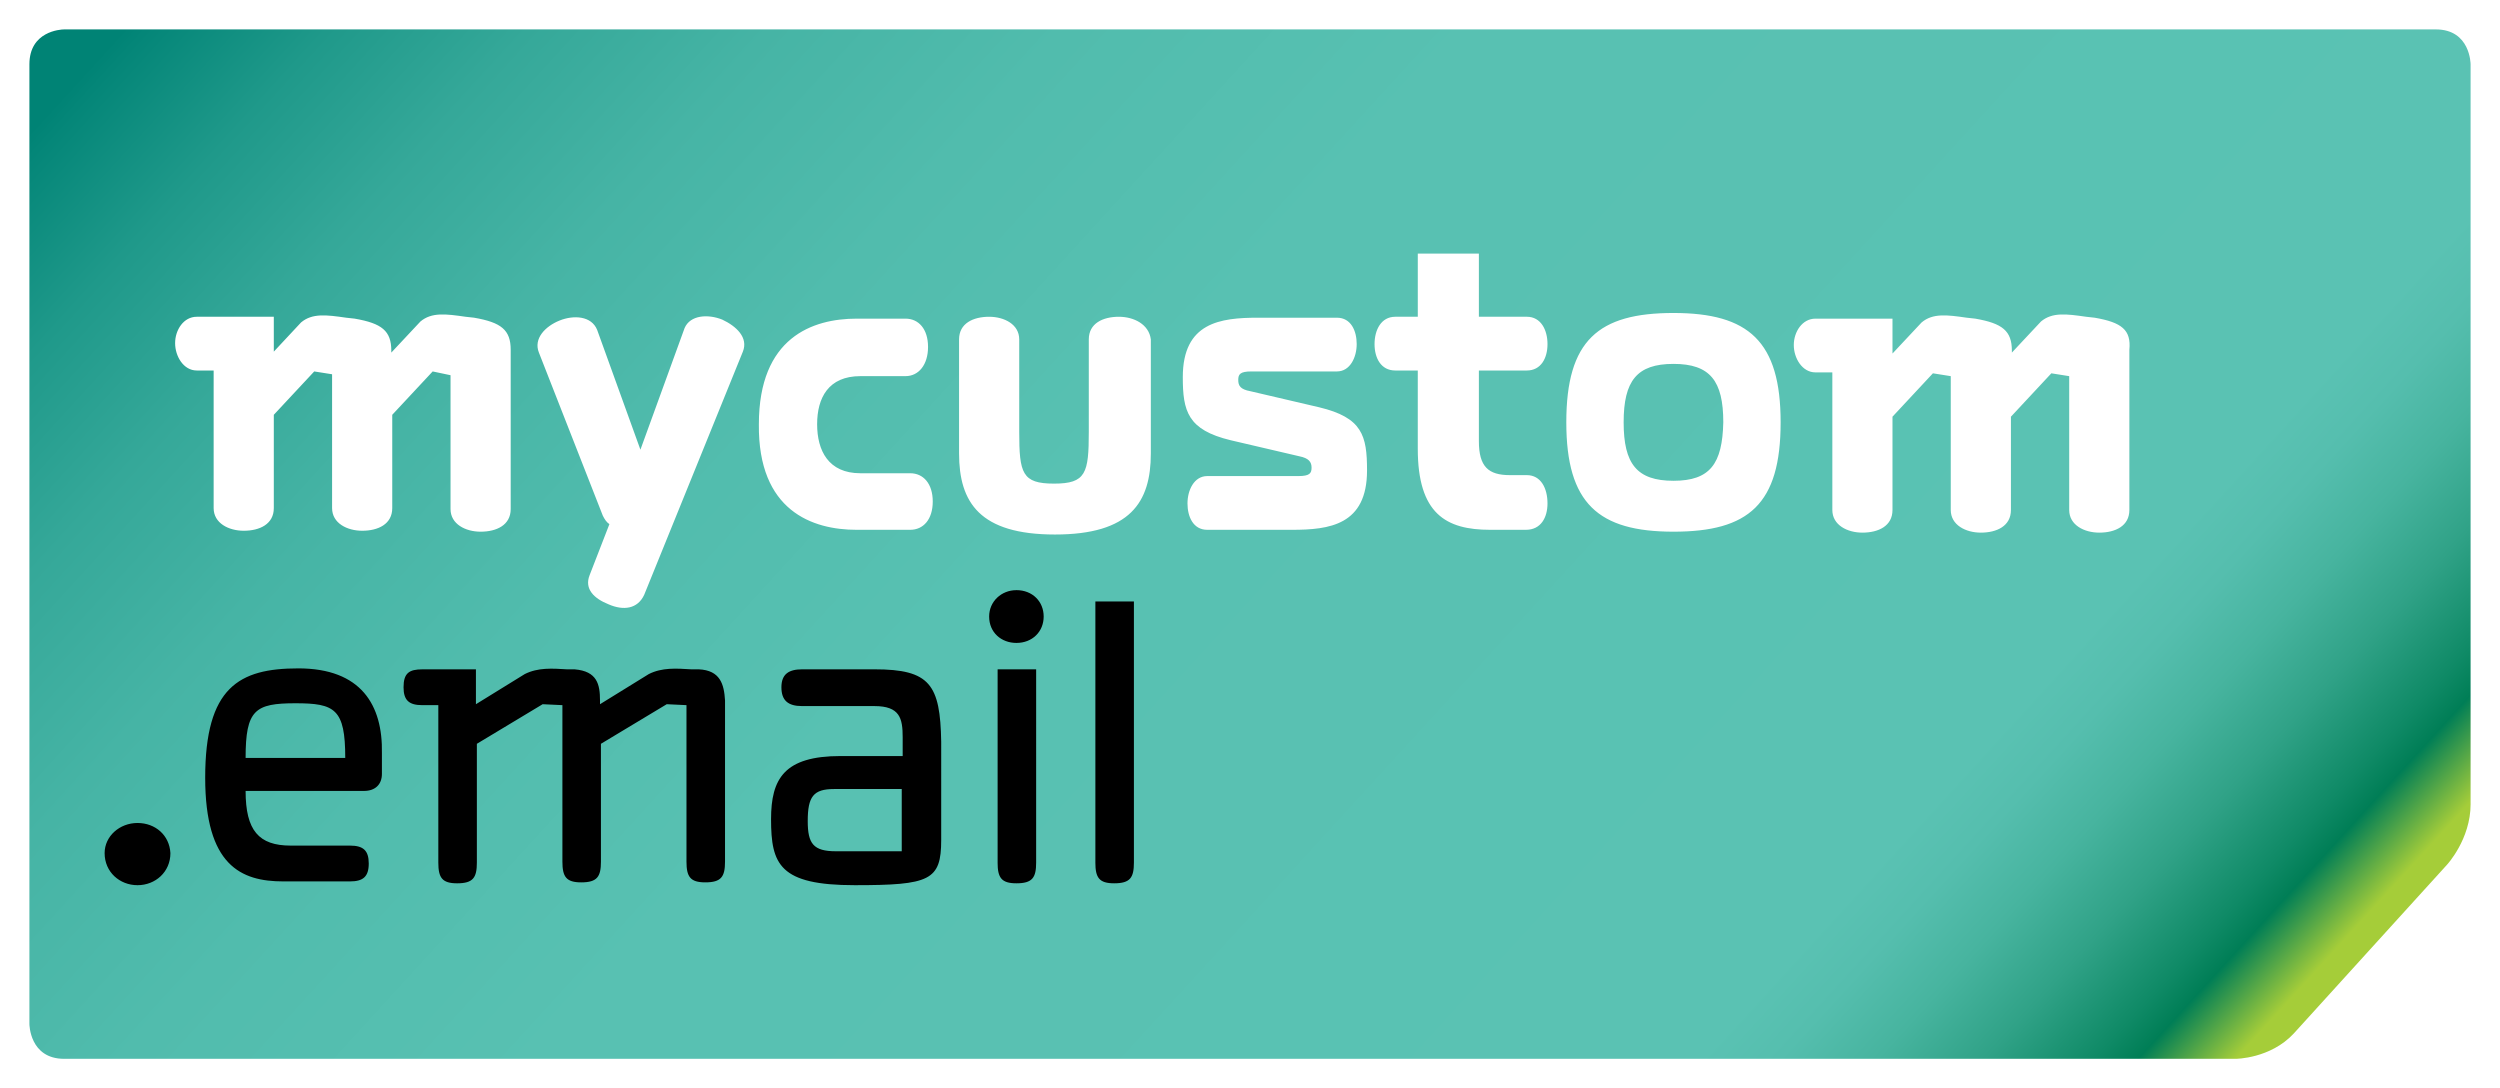
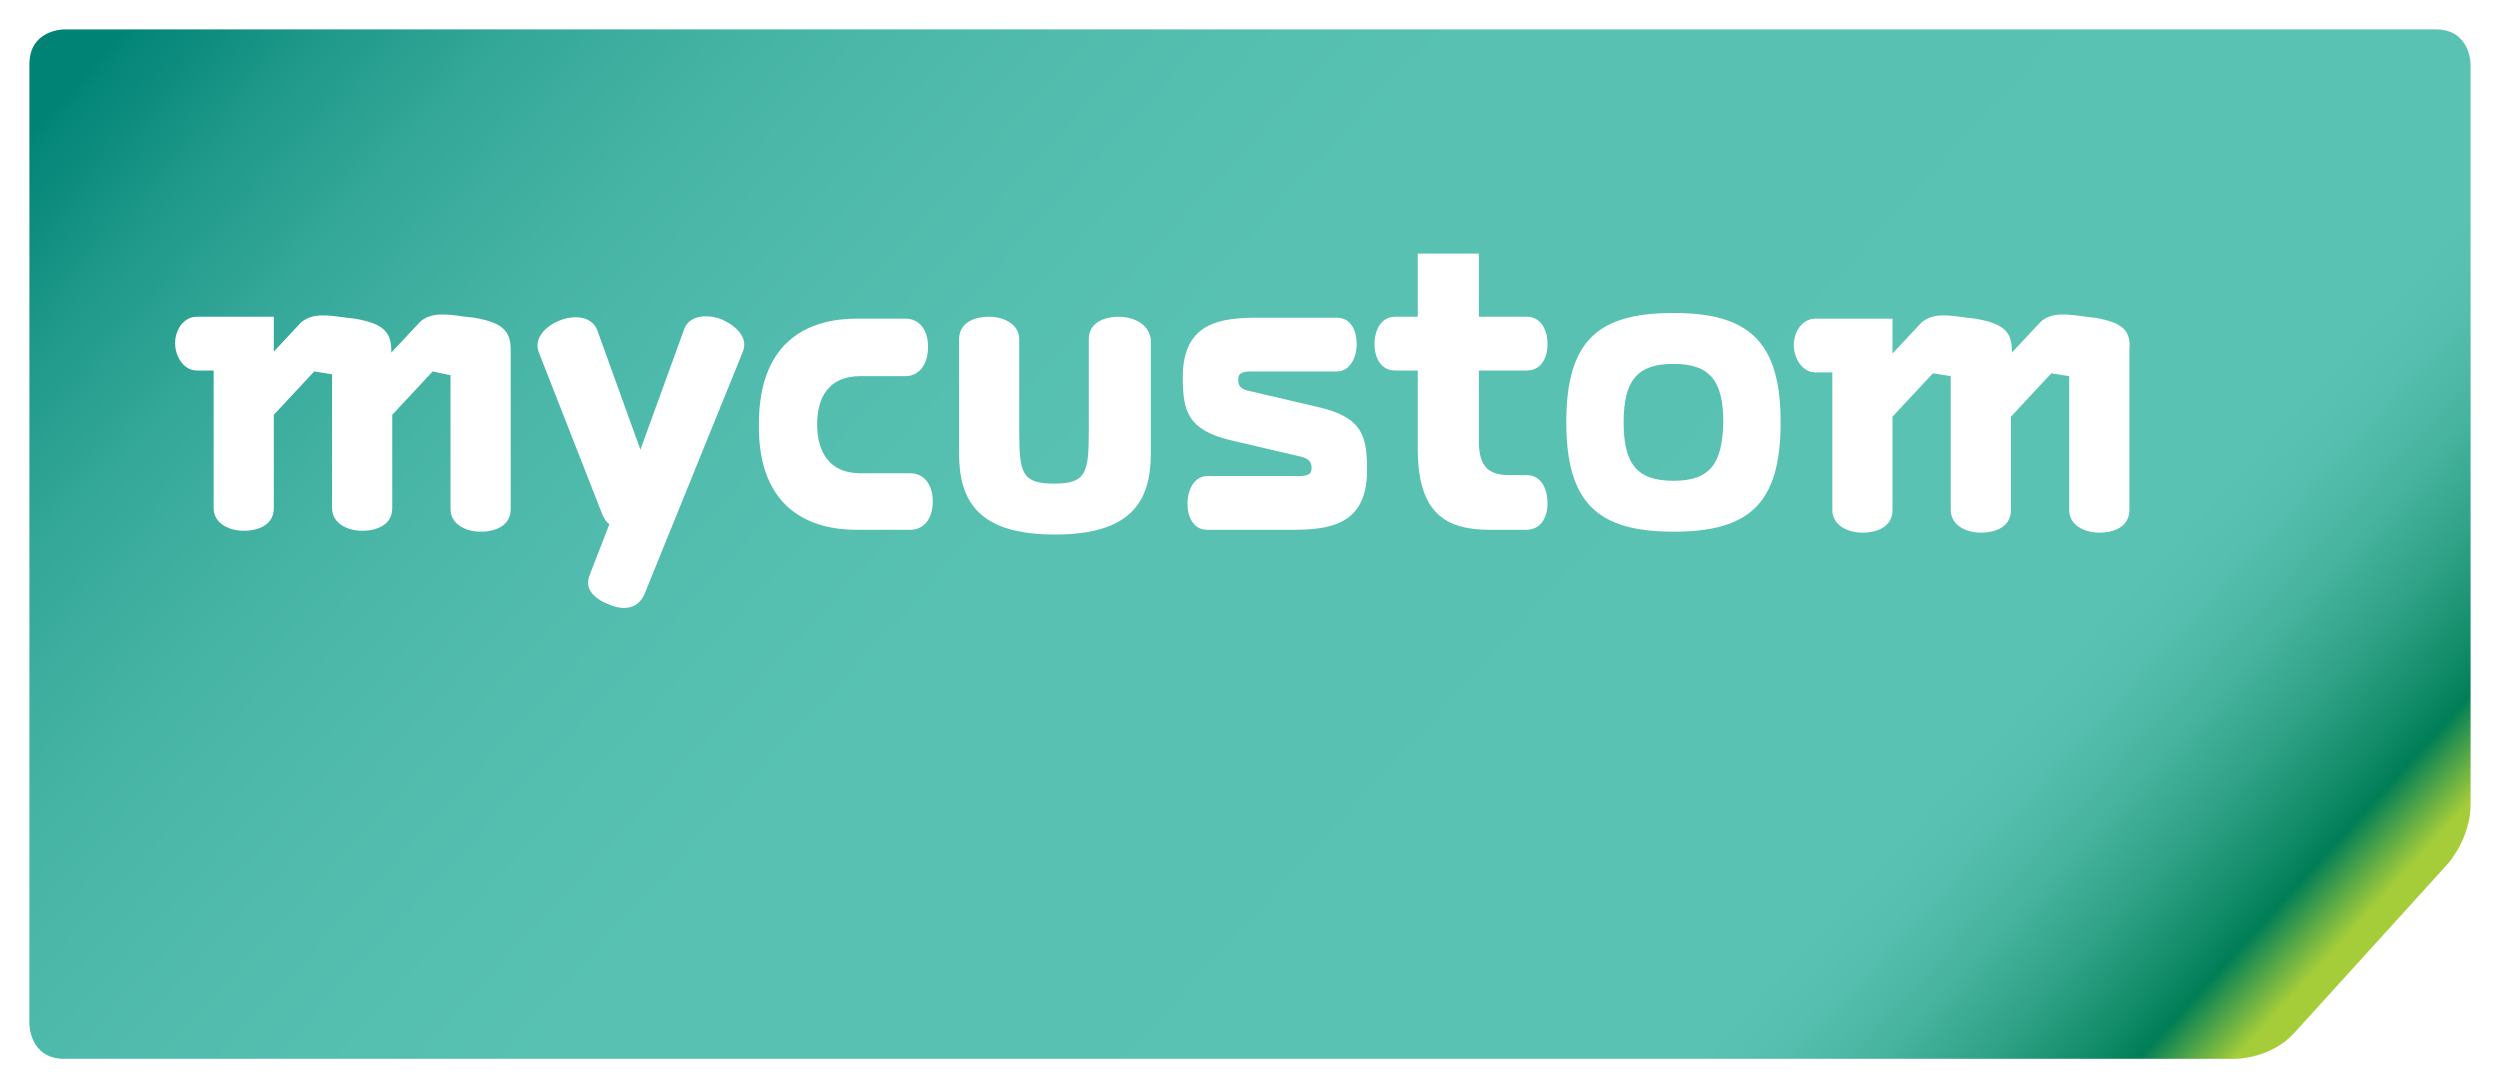
<svg xmlns="http://www.w3.org/2000/svg" width="170" height="74" fill="none">
  <g filter="url(#a)">
    <path fill="url(#b)" d="m155.983 68.27 10.419-11.475S168 55.065 168 52.692V2.372S168 0 165.635 0H4.365C4.109 0 2 .128 2 2.372v65.256S2 70 4.365 70H152.02s2.365 0 3.963-1.73Z" />
  </g>
-   <path fill="#000" d="M9.35 55.963c-1.214 0-2.236.897-2.236 2.05 0 1.283 1.022 2.18 2.237 2.18 1.214 0 2.237-.897 2.237-2.18-.064-1.217-1.023-2.05-2.237-2.05ZM59.464 45.514h-4.922c-.895 0-1.406.32-1.406 1.218 0 .897.447 1.282 1.406 1.282h4.922c1.726 0 1.918.833 1.918 2.115v1.282h-4.22c-3.834 0-4.73 1.539-4.73 4.295 0 3.077.576 4.487 5.69 4.487 5.113 0 5.88-.32 5.88-3.076V50.45c-.064-3.91-.767-4.936-4.538-4.936Zm1.854 12.372h-4.475c-1.534 0-1.917-.513-1.917-2.052 0-1.666.383-2.18 1.79-2.18h4.602v4.232ZM47.511 45.514H47c-1.023-.064-1.982-.128-2.877.32L40.8 47.887v-.257c0-1.09-.191-1.987-1.725-2.115h-.512c-1.023-.064-1.981-.128-2.876.32l-3.324 2.052v-2.372h-3.643c-.895 0-1.279.256-1.279 1.218 0 .898.384 1.218 1.279 1.218h1.086v10.705c0 1.026.256 1.41 1.279 1.41 1.086 0 1.342-.384 1.342-1.41v-8.077l4.474-2.692 1.343.064v10.641c0 1.026.255 1.41 1.278 1.41 1.087 0 1.342-.384 1.342-1.41v-8.013l4.475-2.692 1.342.064v10.641c0 1.026.256 1.41 1.279 1.41 1.086 0 1.342-.384 1.342-1.41V47.63c-.064-1.09-.32-2.052-1.79-2.116ZM67.837 58.655c0 1.026.256 1.41 1.279 1.41 1.086 0 1.342-.384 1.342-1.41V45.514h-2.62v13.14ZM20.281 45.45c-4.027 0-6.328 1.282-6.328 7.436 0 5.961 2.429 7.05 5.305 7.05h4.539c.894 0 1.278-.32 1.278-1.217 0-.898-.384-1.218-1.278-1.218H19.77c-2.174 0-3.069-1.026-3.069-3.718h8.054c.767 0 1.215-.449 1.215-1.154v-1.41c.064-3.27-1.406-5.77-5.689-5.77Zm-3.58 6.09c0-3.27.64-3.718 3.388-3.718 2.685 0 3.388.384 3.388 3.717H16.7ZM69.116 40.13c-1.023 0-1.854.769-1.854 1.794 0 1.09.831 1.795 1.854 1.795 1.087 0 1.854-.77 1.854-1.795s-.767-1.795-1.854-1.795ZM74.485 58.655c0 1.026.256 1.41 1.279 1.41 1.086 0 1.342-.384 1.342-1.41V40.898h-2.62v17.757Z" />
  <path fill="#fff" d="M49.11 21.732c-.96-.385-2.174-.32-2.558.577l-3.004 8.27-2.94-8.142c-.384-.962-1.598-1.026-2.557-.641-.959.385-1.79 1.218-1.406 2.18l4.346 11.09c.128.256.256.448.448.576l-1.343 3.462c-.383.961.32 1.602 1.279 1.987 1.023.449 1.981.32 2.429-.641l6.711-16.539c.384-.961-.447-1.73-1.406-2.18ZM58.25 36.027h3.643c.895 0 1.534-.705 1.534-1.923s-.64-1.923-1.534-1.923h-3.388c-2.173 0-2.94-1.539-2.94-3.333 0-1.795.767-3.27 2.94-3.27h3.068c.895 0 1.534-.769 1.534-1.987s-.639-1.923-1.534-1.923H58.25c-3.004 0-6.647 1.282-6.647 7.18-.064 5.897 3.643 7.179 6.647 7.179ZM30.636 25.514v9.103c0 1.025 1.023 1.538 2.045 1.538 1.087 0 2.046-.449 2.046-1.538V23.783c0-1.346-.64-1.859-2.493-2.18l-.575-.063c-1.343-.193-2.301-.32-3.068.32l-1.982 2.116v-.129c0-1.346-.64-1.859-2.493-2.18l-.575-.063c-1.342-.193-2.301-.32-3.068.32l-1.854 1.987V21.54h-5.241c-.895 0-1.47.897-1.47 1.794 0 .898.575 1.86 1.47 1.86h1.15v9.358c0 1.026 1.023 1.539 2.046 1.539 1.086 0 2.045-.449 2.045-1.539v-6.346l2.749-2.948 1.214.192v9.102c0 1.026 1.023 1.539 2.046 1.539 1.086 0 2.045-.449 2.045-1.539v-6.346l2.749-2.948 1.214.256ZM89.698 27.694l-4.666-1.09c-.703-.128-.831-.385-.831-.77 0-.384.128-.576.895-.576h5.816c.895 0 1.343-.962 1.343-1.86 0-.897-.384-1.794-1.343-1.794h-5.369c-2.556 0-5.113.32-5.113 4.038 0 2.308.32 3.59 3.26 4.295l4.666 1.09c.639.128.83.384.83.77 0 .384-.127.576-.894.576h-6.2c-.895 0-1.343.962-1.343 1.859s.384 1.795 1.343 1.795h5.752c2.557 0 5.114-.32 5.114-4.039 0-2.371-.32-3.59-3.26-4.294ZM113.796 21.283c-5.114 0-7.287 1.86-7.287 7.436 0 5.513 2.173 7.436 7.287 7.436 5.113 0 7.287-1.859 7.287-7.436 0-5.513-2.174-7.436-7.287-7.436Zm0 11.41c-2.493 0-3.388-1.153-3.388-3.974 0-2.82.895-3.974 3.388-3.974s3.388 1.154 3.388 3.974c-.064 2.82-.895 3.974-3.388 3.974ZM76.083 21.54c-1.087 0-2.045.448-2.045 1.538v6.282c0 2.82-.192 3.526-2.365 3.526-2.174 0-2.365-.705-2.365-3.526v-6.282c0-1.025-1.023-1.538-2.046-1.538-1.086 0-2.045.448-2.045 1.538v7.757c0 3.333 1.406 5.512 6.52 5.512 5.113 0 6.52-2.179 6.52-5.512v-7.757c-.128-1.025-1.151-1.538-2.174-1.538ZM103.824 32.309h-1.15c-1.47 0-2.11-.577-2.11-2.308v-4.807h3.26c.959 0 1.406-.834 1.406-1.795 0-.962-.447-1.86-1.406-1.86h-3.26v-4.294H96.41v4.295h-1.534c-.96 0-1.407.897-1.407 1.859 0 .961.448 1.795 1.407 1.795h1.533v5.32c0 4.423 1.918 5.513 4.922 5.513h2.429c1.023 0 1.47-.833 1.47-1.795 0-1.026-.447-1.923-1.406-1.923ZM142.432 21.604l-.575-.064c-1.342-.193-2.301-.32-3.068.32l-1.982 2.116v-.129c0-1.346-.639-1.859-2.493-2.18l-.575-.063c-1.342-.193-2.301-.32-3.068.32l-1.982 2.116v-2.372h-5.241c-.895 0-1.47.897-1.47 1.795 0 .897.575 1.859 1.47 1.859h1.151v9.359c0 1.025 1.022 1.538 2.045 1.538 1.087 0 2.045-.449 2.045-1.538v-6.346l2.749-2.95 1.214.193v9.103c0 1.025 1.023 1.538 2.046 1.538 1.086 0 2.045-.449 2.045-1.538v-6.346l2.749-2.95 1.214.193v9.103c0 1.025 1.023 1.538 2.046 1.538 1.086 0 2.045-.449 2.045-1.538V23.783c.128-1.346-.511-1.859-2.365-2.18Z" />
  <defs>
    <linearGradient id="b" x1="23.503" x2="147.809" y1="-21.513" y2="92.068" gradientUnits="userSpaceOnUse">
      <stop stop-color="#008375" />
      <stop offset=".02" stop-color="#008375" />
      <stop offset=".027" stop-color="#048678" />
      <stop offset=".081" stop-color="#1F998A" />
      <stop offset=".141" stop-color="#35A899" />
      <stop offset=".213" stop-color="#46B4A5" />
      <stop offset=".301" stop-color="#51BCAD" />
      <stop offset=".425" stop-color="#58C1B2" />
      <stop offset=".77" stop-color="#5AC2B3" />
      <stop offset=".794" stop-color="#55BEAE" />
      <stop offset=".823" stop-color="#47B49F" />
      <stop offset=".855" stop-color="#30A287" />
      <stop offset=".888" stop-color="#0F8A66" />
      <stop offset=".901" stop-color="#007E56" />
      <stop offset=".93" stop-color="#A5CD39" />
      <stop offset="1" stop-color="#A5CD39" />
    </linearGradient>
    <filter id="a" width="170" height="74" x="0" y="0" color-interpolation-filters="sRGB" filterUnits="userSpaceOnUse">
      <feFlood flood-opacity="0" result="BackgroundImageFix" />
      <feColorMatrix in="SourceAlpha" result="hardAlpha" values="0 0 0 0 0 0 0 0 0 0 0 0 0 0 0 0 0 0 127 0" />
      <feOffset dy="2" />
      <feGaussianBlur stdDeviation="1" />
      <feColorMatrix values="0 0 0 0 0 0 0 0 0 0 0 0 0 0 0 0 0 0 0.25 0" />
      <feBlend in2="BackgroundImageFix" result="effect1_dropShadow_3214_2674" />
      <feBlend in="SourceGraphic" in2="effect1_dropShadow_3214_2674" result="shape" />
    </filter>
  </defs>
</svg>